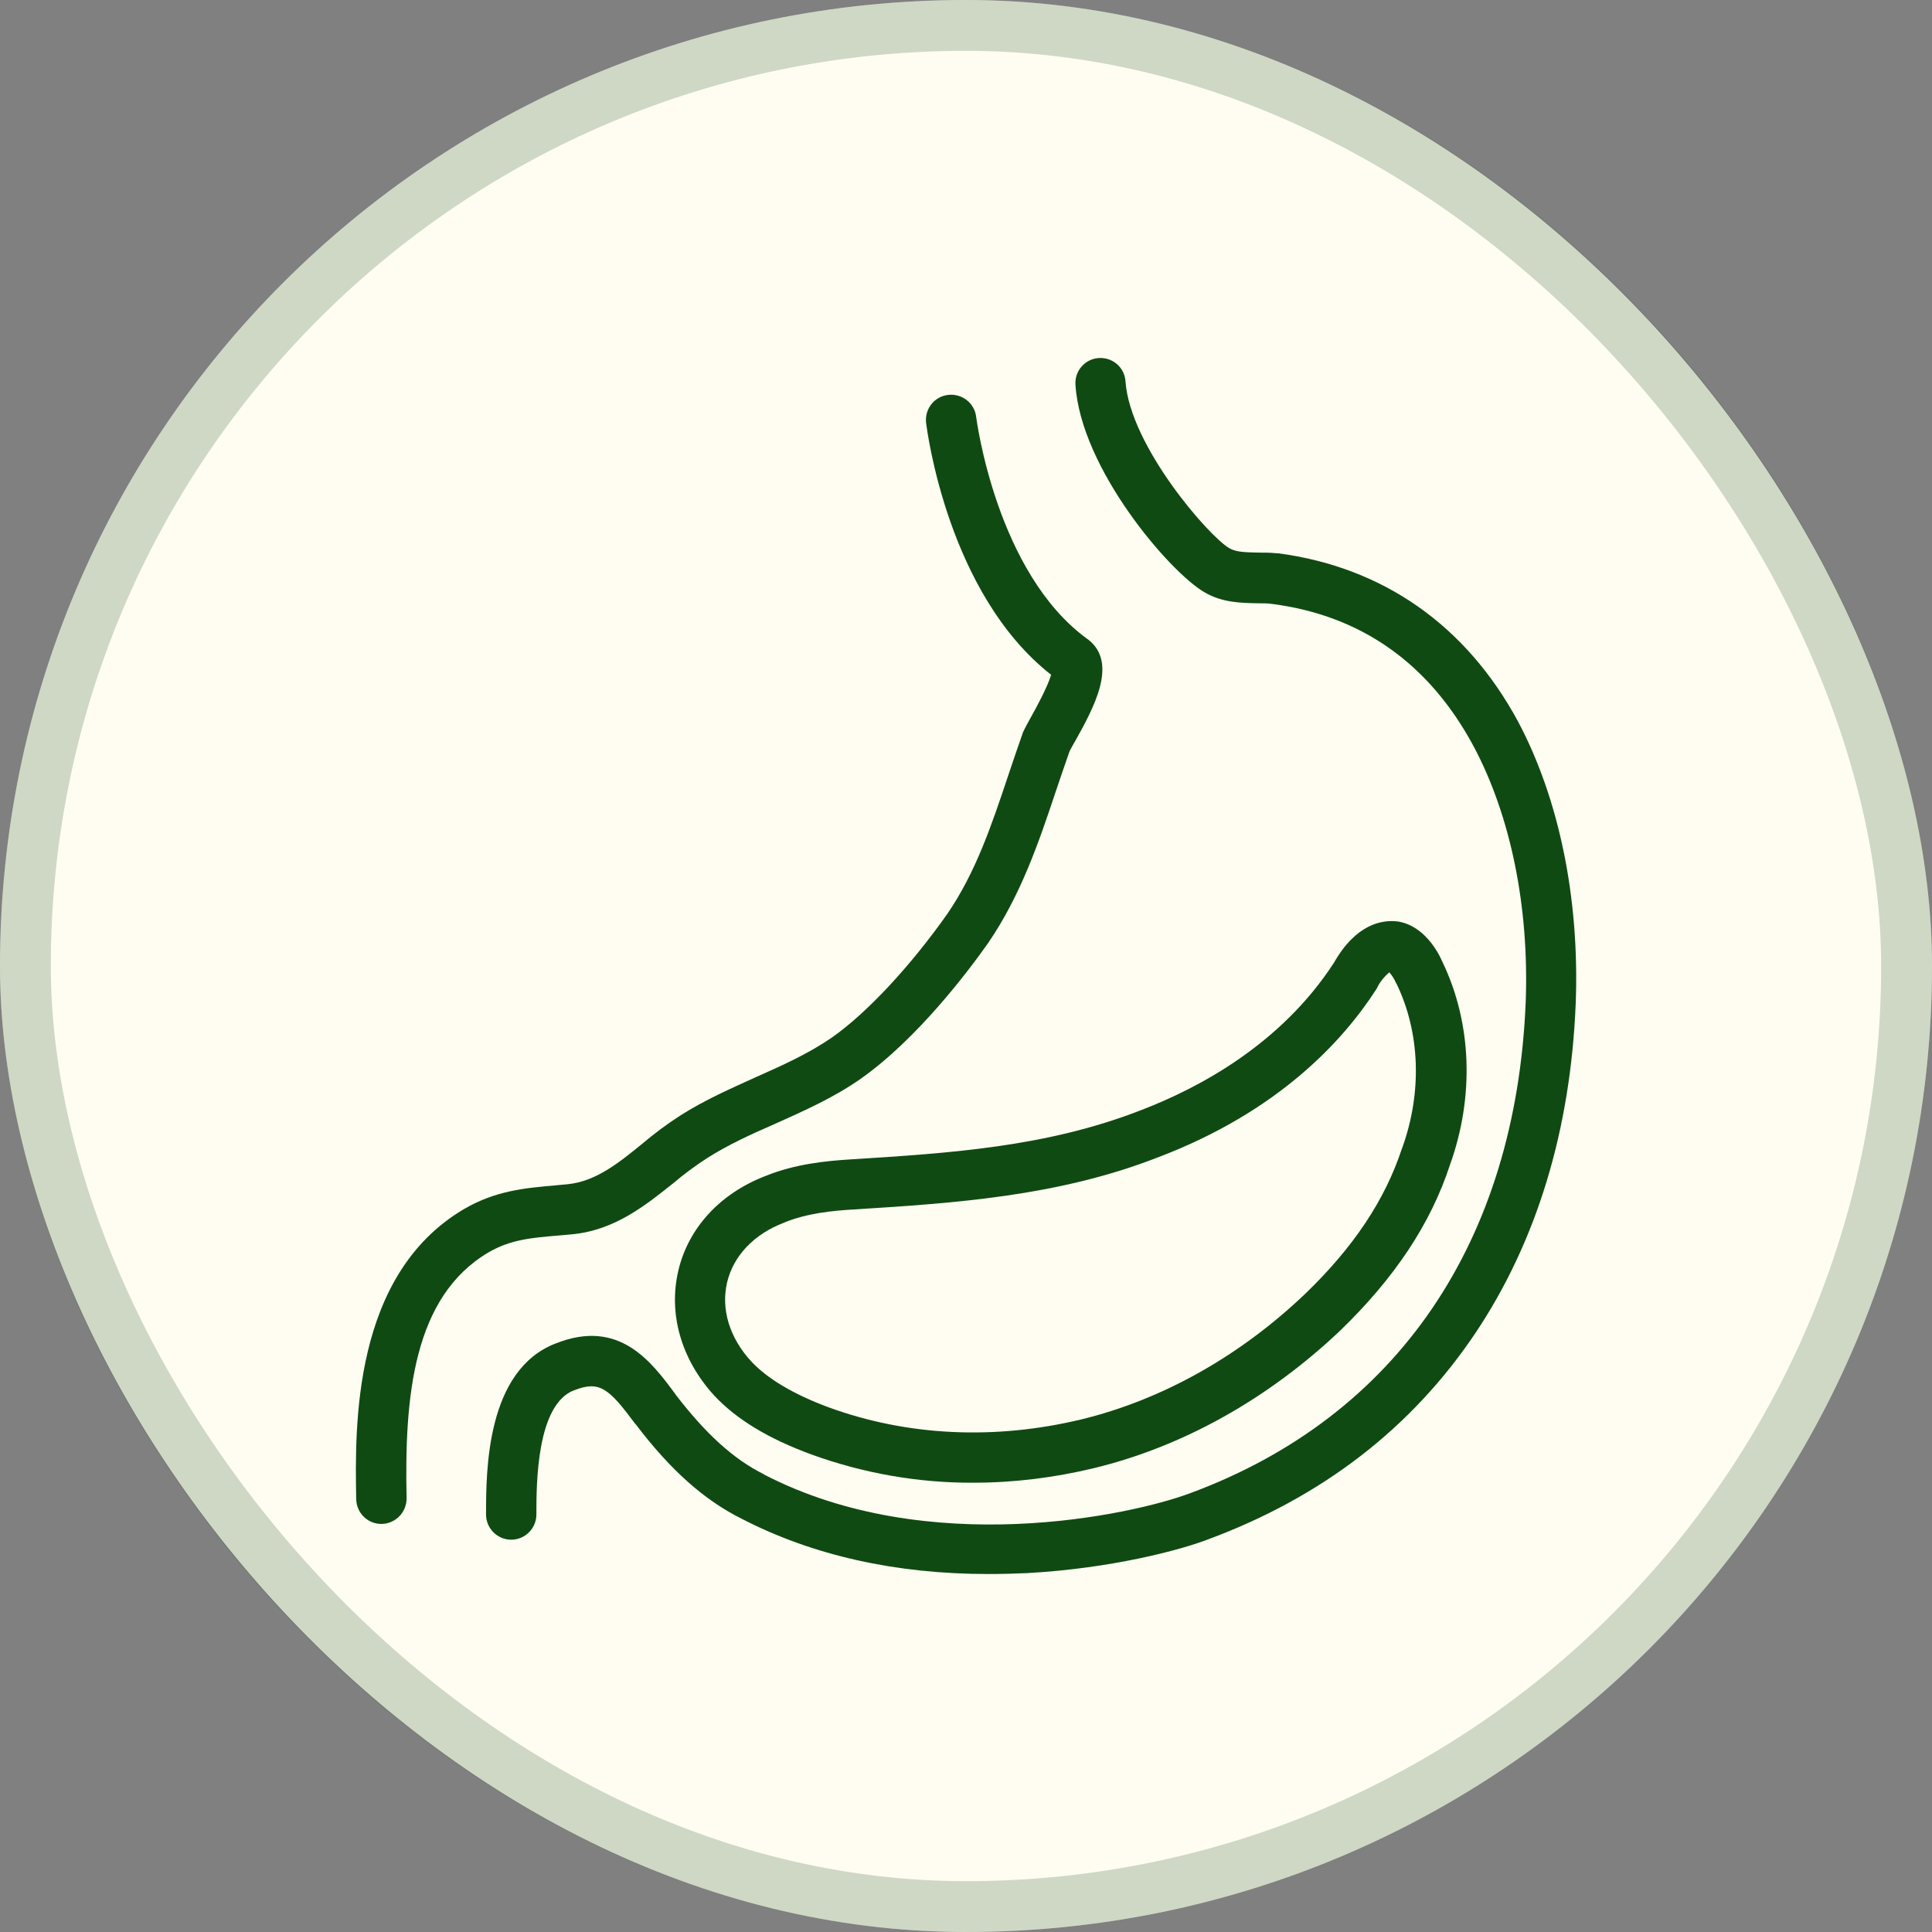
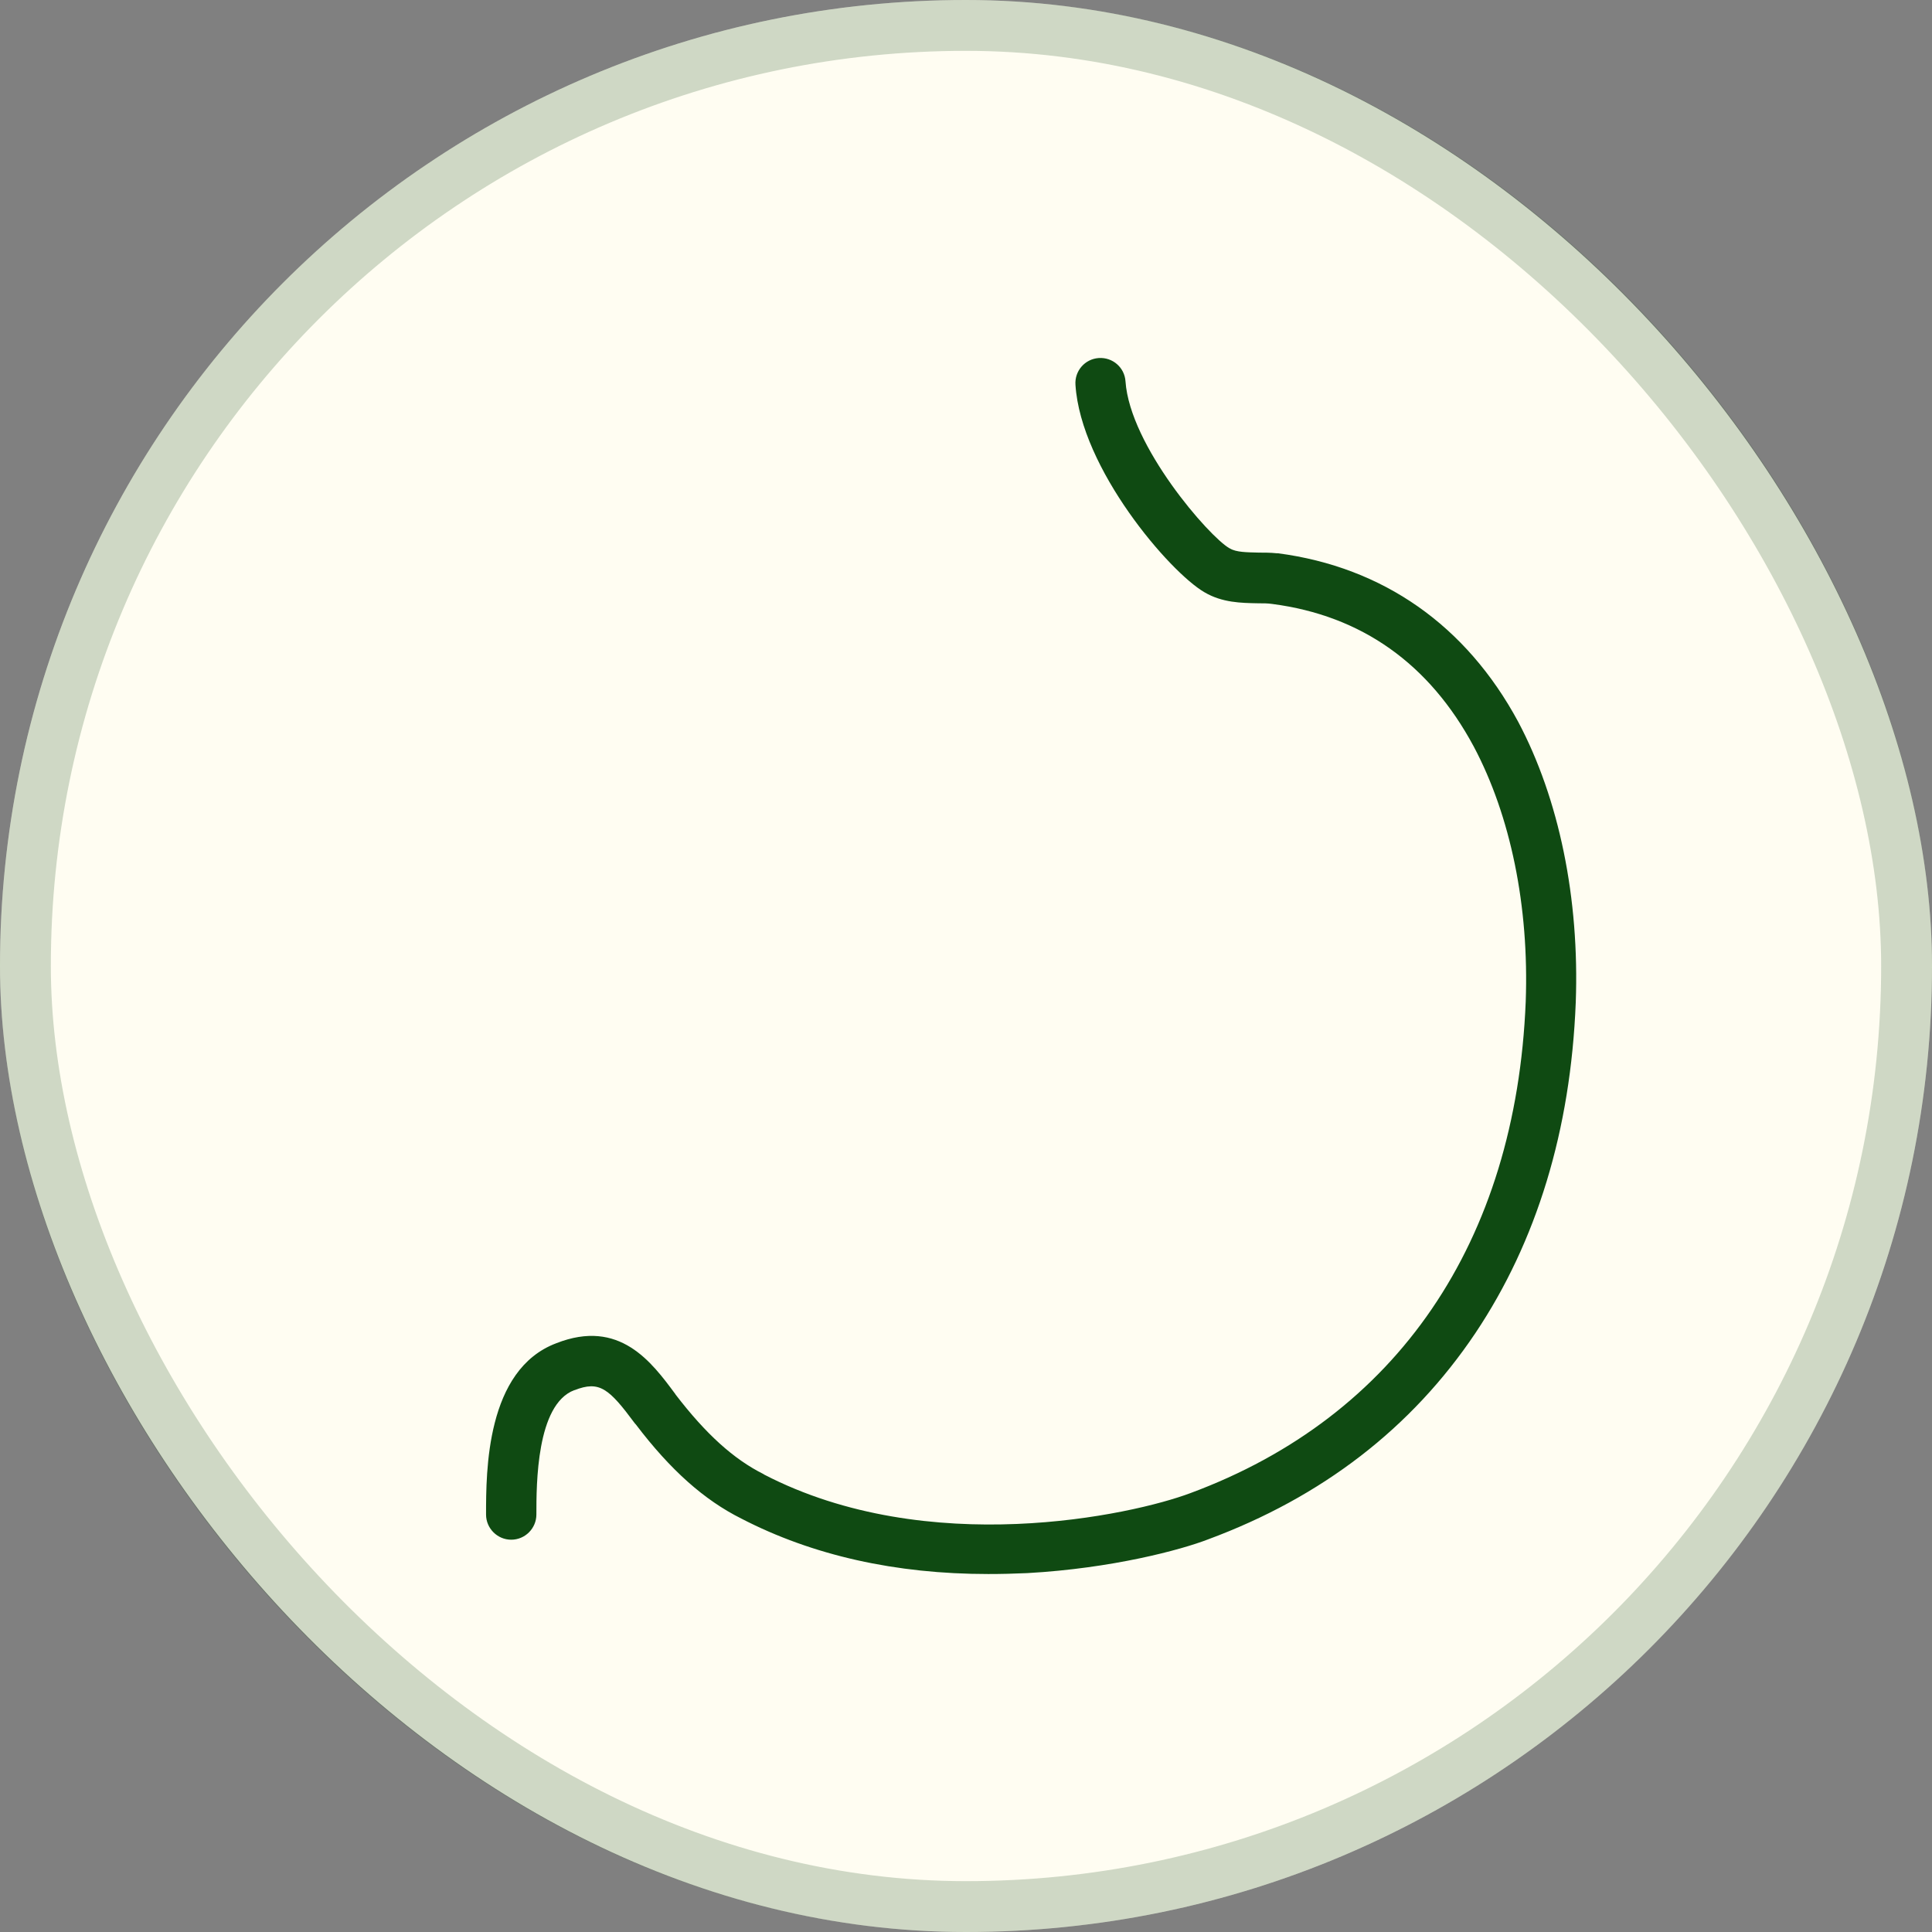
<svg xmlns="http://www.w3.org/2000/svg" width="38" height="38" viewBox="0 0 38 38" fill="none">
  <rect x="0" y="0" width="38" height="38" fill="#808080" stroke="none" />
  <rect width="38" height="38" rx="19" fill="#FFFDF2" />
  <rect x="0.5" y="0.5" width="37" height="37" rx="18.5" stroke="#0F4A12" stroke-opacity="0.2" />
  <g clip-path="url(#clip0_594_11362)">
-     <path d="M21.411 12.585C21.405 12.579 21.398 12.572 21.392 12.572C19.596 11.272 19.206 8.243 19.2 8.2C19.169 7.928 18.921 7.736 18.649 7.767C18.376 7.798 18.184 8.045 18.215 8.318C18.234 8.454 18.636 11.674 20.674 13.272C20.612 13.495 20.377 13.928 20.29 14.083C20.222 14.207 20.166 14.306 20.129 14.387C20.123 14.399 20.116 14.412 20.116 14.418C20.017 14.697 19.924 14.975 19.832 15.248C19.503 16.232 19.194 17.155 18.63 17.979C17.899 19.013 17.051 19.923 16.364 20.406C15.905 20.722 15.398 20.951 14.865 21.187C14.376 21.41 13.862 21.633 13.379 21.942C13.118 22.109 12.871 22.295 12.636 22.493C12.165 22.877 11.719 23.236 11.168 23.292C11.075 23.298 10.988 23.311 10.901 23.317C10.338 23.367 9.75 23.416 9.124 23.782C6.932 25.076 6.981 28.055 7.006 29.485C7.012 29.758 7.229 29.974 7.502 29.974H7.508C7.78 29.968 7.997 29.745 7.997 29.473V29.467C7.954 27.466 8.127 25.503 9.613 24.63C10.041 24.382 10.456 24.345 10.976 24.302C11.069 24.296 11.162 24.283 11.254 24.277C12.097 24.196 12.704 23.701 13.249 23.267C13.453 23.094 13.67 22.933 13.899 22.784C14.326 22.512 14.778 22.308 15.261 22.097C15.812 21.849 16.388 21.595 16.921 21.224C18.048 20.431 19.051 19.093 19.435 18.549C20.079 17.607 20.432 16.567 20.767 15.563C20.854 15.303 20.946 15.037 21.039 14.771C21.064 14.727 21.107 14.641 21.157 14.56C21.51 13.922 21.993 13.049 21.411 12.585Z" fill="#0F4A12" />
    <path d="M29.86 14.195C28.838 12.3 27.203 11.154 25.135 10.882C25.129 10.882 25.122 10.882 25.11 10.882C24.986 10.869 24.869 10.869 24.757 10.869C24.528 10.863 24.317 10.863 24.194 10.789C24.187 10.789 24.187 10.783 24.181 10.783C23.785 10.56 22.224 8.77 22.137 7.5C22.119 7.228 21.884 7.024 21.611 7.042C21.338 7.061 21.134 7.296 21.153 7.569C21.258 9.216 23.004 11.253 23.692 11.65C24.039 11.854 24.41 11.86 24.745 11.866C24.844 11.866 24.937 11.866 25.023 11.879C26.782 12.108 28.114 13.056 28.987 14.684C29.711 16.047 30.077 17.824 30.009 19.701C29.817 24.432 27.476 27.863 23.413 29.368C22.261 29.801 18.254 30.674 15.028 29.002C15.028 29.002 15.022 29.002 15.022 28.996C14.427 28.699 13.882 28.203 13.288 27.429L13.281 27.417C12.817 26.791 12.185 25.93 10.941 26.42C9.56 26.94 9.56 28.94 9.56 29.789C9.56 30.061 9.783 30.284 10.055 30.284C10.328 30.284 10.55 30.061 10.55 29.789C10.55 29.194 10.55 27.627 11.294 27.343H11.3C11.789 27.151 11.975 27.305 12.489 27.999L12.501 28.011L12.507 28.018C13.189 28.916 13.851 29.504 14.582 29.869C15.982 30.594 17.617 30.959 19.437 30.959C19.691 30.959 19.945 30.953 20.205 30.941C21.877 30.848 23.233 30.482 23.76 30.278C26.002 29.448 27.767 28.086 29.018 26.222C30.225 24.419 30.894 22.227 30.993 19.719C31.068 17.669 30.665 15.712 29.86 14.195Z" fill="#0F4A12" />
-     <path d="M28.371 18.92C28.291 18.734 28.012 18.195 27.473 18.121C27.467 18.121 27.461 18.121 27.455 18.121C27.189 18.096 26.674 18.165 26.235 18.939C25.201 20.53 23.603 21.391 22.439 21.837C20.593 22.555 18.723 22.679 16.741 22.803C16.233 22.834 15.639 22.896 15.069 23.125C14.171 23.466 13.539 24.147 13.341 24.995C13.143 25.844 13.397 26.735 14.047 27.448C14.487 27.918 15.112 28.296 15.955 28.606C16.976 28.977 18.06 29.169 19.15 29.163C19.943 29.163 20.735 29.064 21.51 28.878C23.256 28.457 24.934 27.522 26.359 26.172C27.436 25.131 28.142 24.066 28.52 22.908C29.003 21.564 28.947 20.115 28.371 18.92ZM27.579 22.58C27.579 22.586 27.573 22.593 27.573 22.593C27.244 23.596 26.625 24.531 25.665 25.454C24.371 26.686 22.847 27.534 21.268 27.918C19.565 28.327 17.843 28.247 16.289 27.677C15.608 27.423 15.094 27.119 14.772 26.773C14.351 26.314 14.177 25.751 14.301 25.224C14.425 24.698 14.834 24.271 15.422 24.048C15.428 24.048 15.428 24.048 15.434 24.042C15.88 23.862 16.376 23.812 16.803 23.788C18.766 23.664 20.804 23.534 22.785 22.76C25.145 21.862 26.414 20.474 27.065 19.465C27.071 19.459 27.077 19.446 27.083 19.434C27.139 19.316 27.226 19.211 27.325 19.124C27.381 19.186 27.424 19.255 27.455 19.329C27.455 19.335 27.461 19.341 27.467 19.347C27.932 20.307 27.975 21.484 27.579 22.58Z" fill="#0F4A12" />
  </g>
  <defs>
    <clipPath id="clip0_594_11362">
      <rect width="24" height="24" fill="white" transform="translate(7 7)" />
    </clipPath>
  </defs>
</svg>